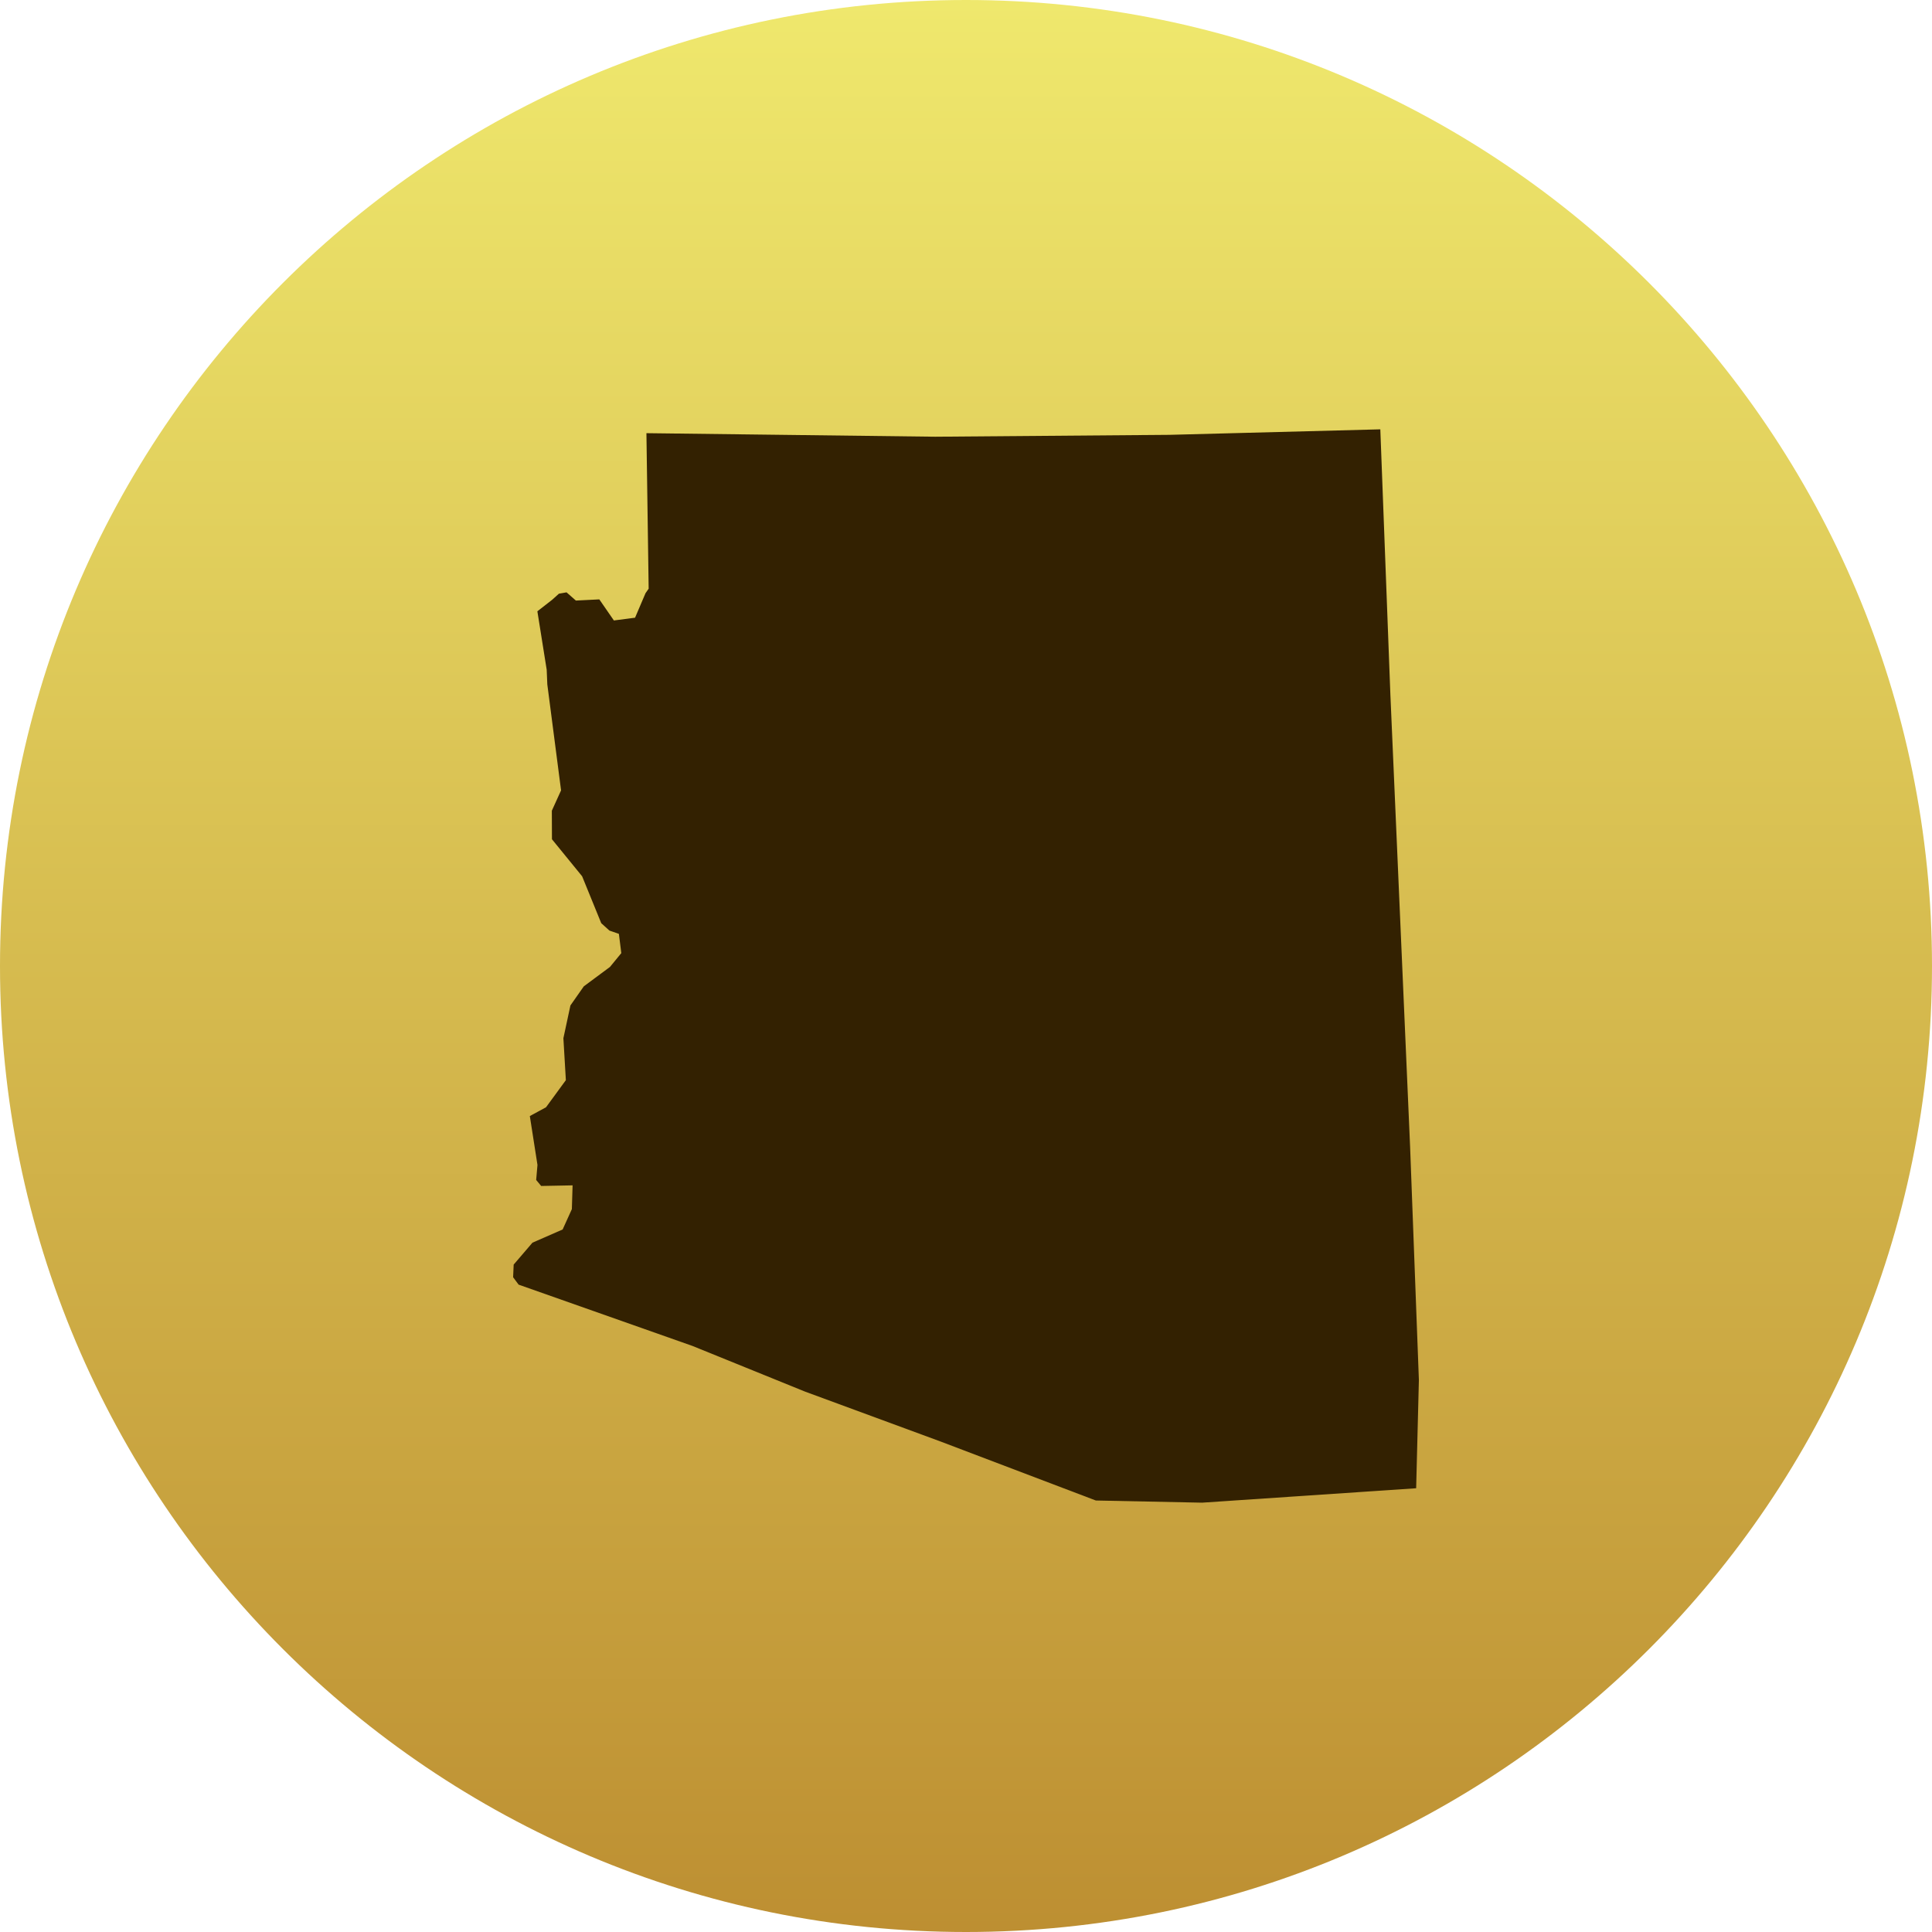
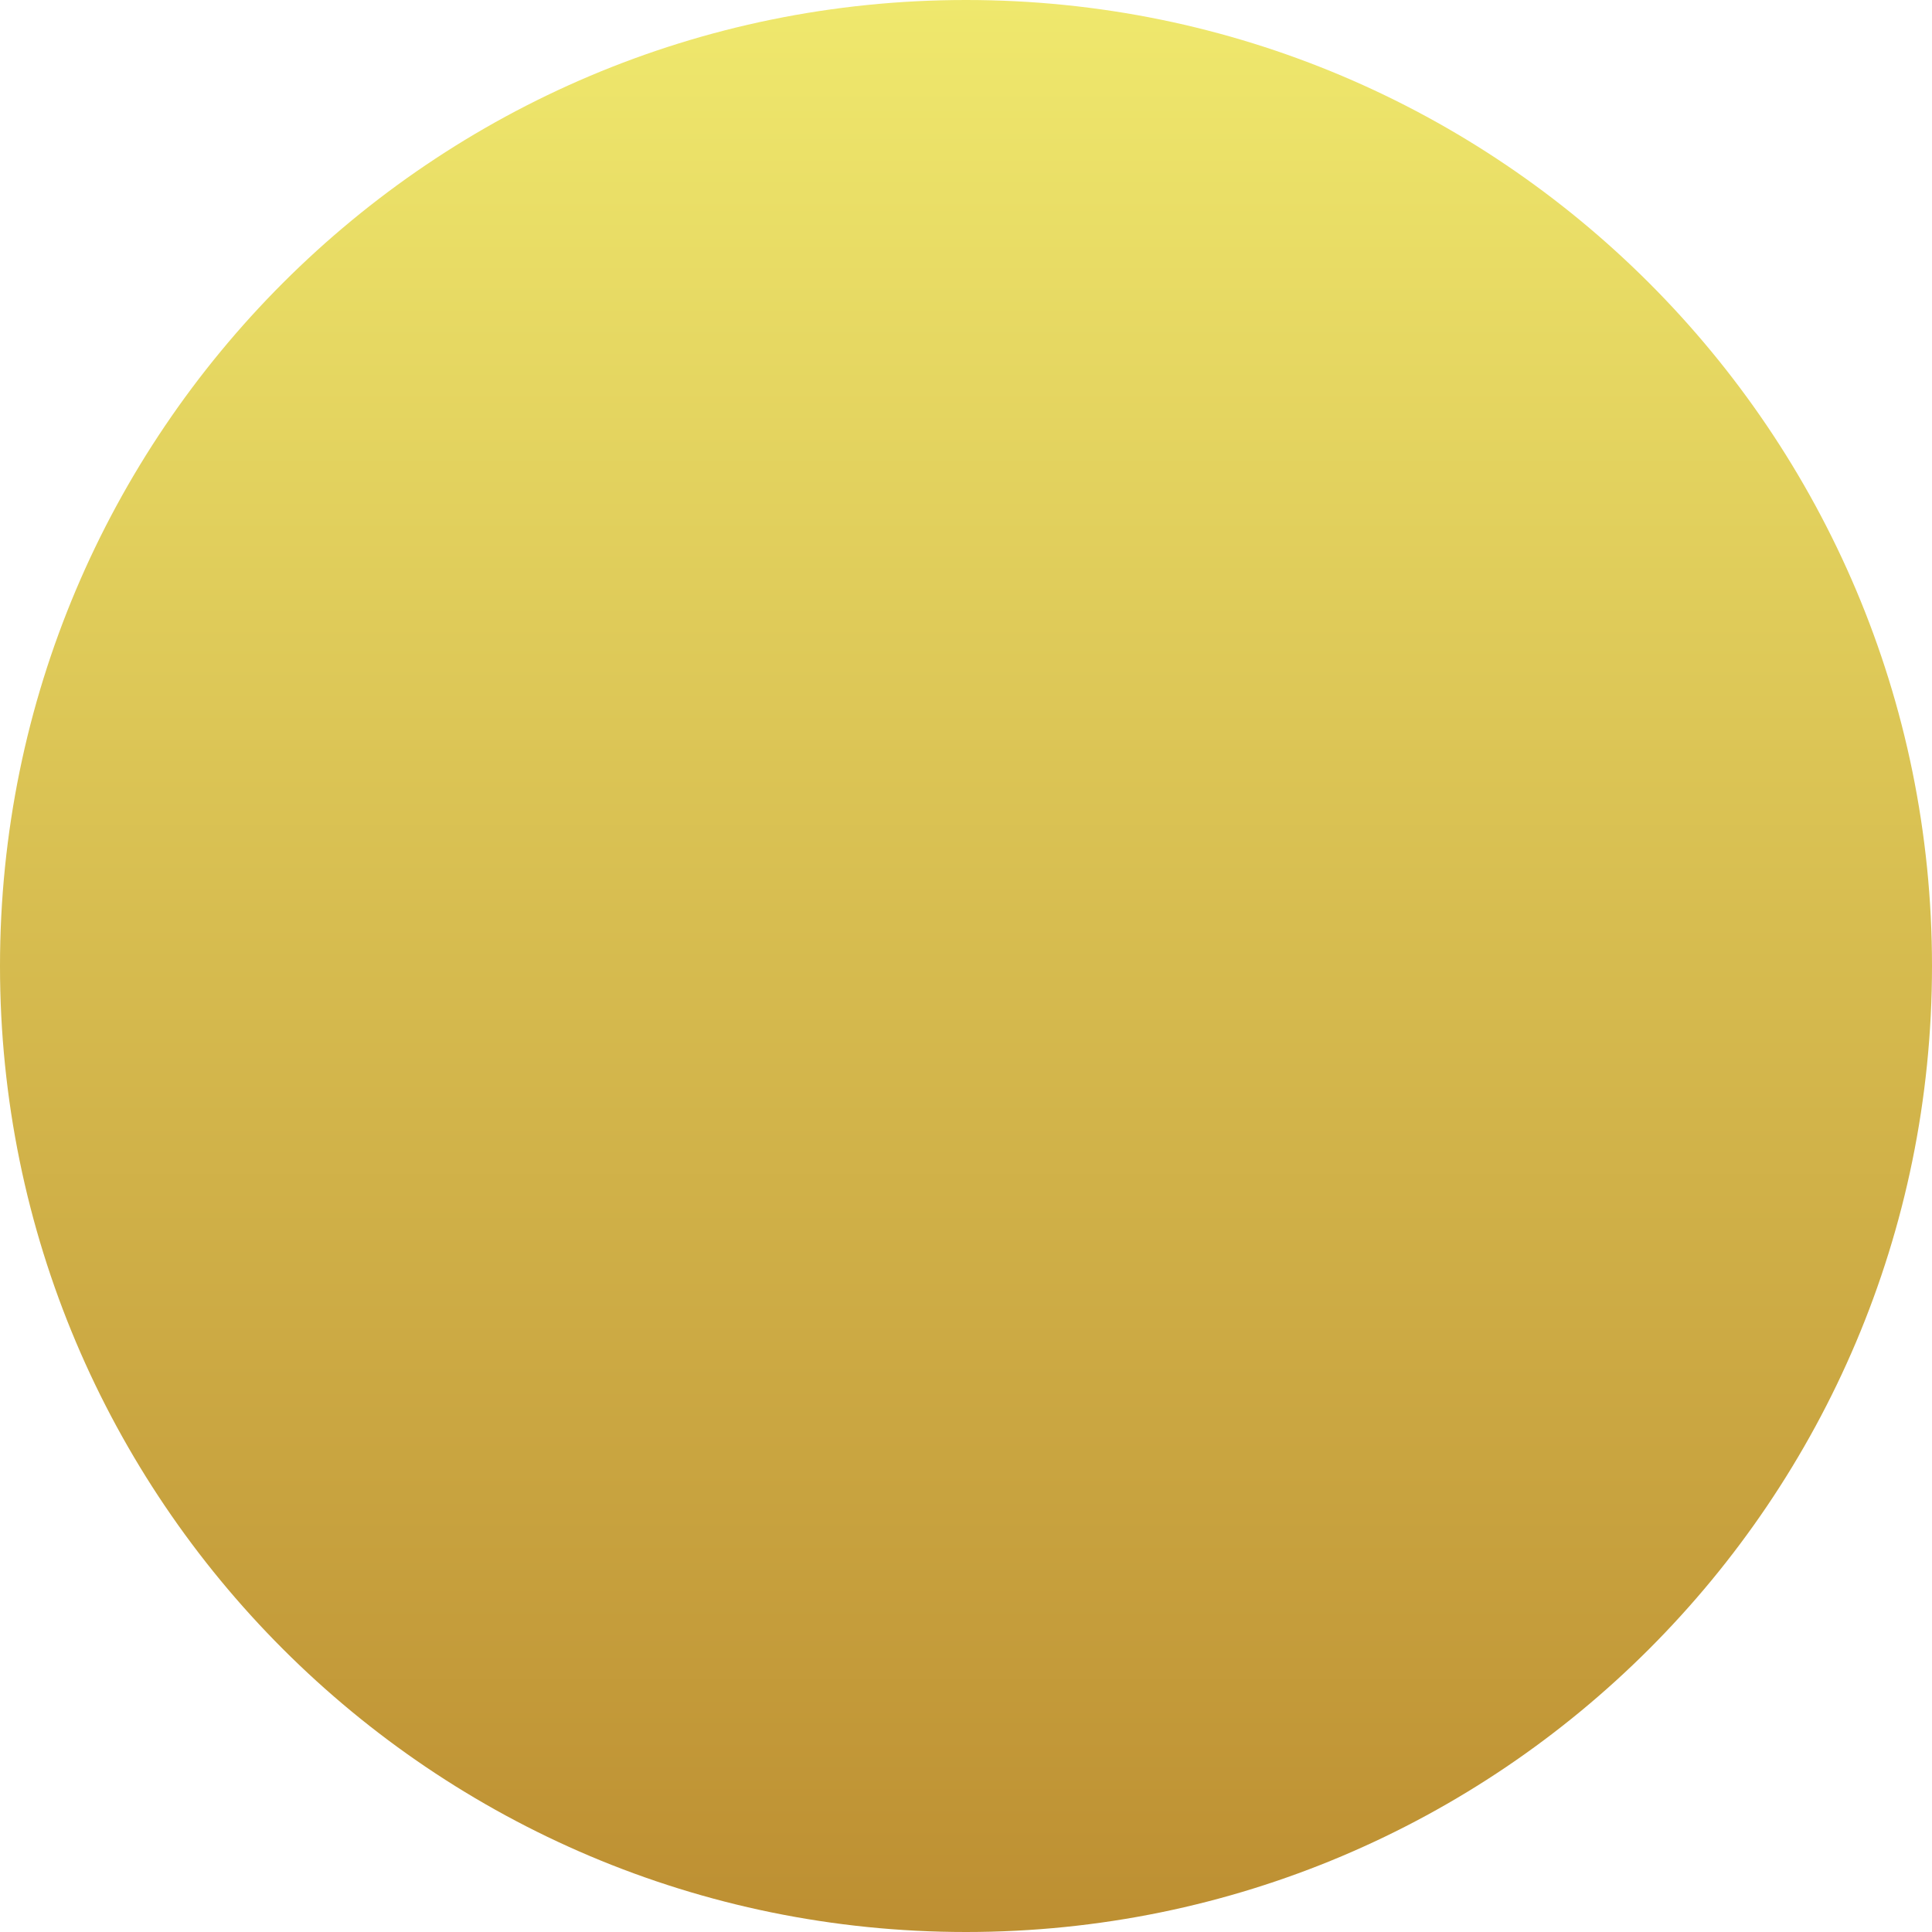
<svg xmlns="http://www.w3.org/2000/svg" version="1.1" x="0" y="0" width="63" height="63" viewBox="0, 0, 180, 180">
  <defs>
    <linearGradient id="Gradient_1" gradientUnits="userSpaceOnUse" x1="640.156" y1="331.5" x2="640.156" y2="511.5" gradientTransform="matrix(1, 0, 0, 1, -550.156, -331.5)">
      <stop offset="0" stop-color="#EFE86D" />
      <stop offset="0.477" stop-color="#D7BD50" />
      <stop offset="1" stop-color="#BD8F32" />
    </linearGradient>
  </defs>
  <g id="Splash_Map">
    <path d="M90,180 C40.295,180 0,139.706 0,90 C0,40.294 40.295,0 90,0 C139.706,0 180,40.294 180,90 C180,139.706 139.706,180 90,180 z" fill="url(#Gradient_1)" />
    <g id="AZ">
-       <path d="M49.607,115.778 L47.858,117.819 L47.806,118.997 L48.317,119.686 L64.512,125.397 L74.997,129.65 L87.63,134.302 L102.099,139.799 L112,140 L131.94,138.656 L132.194,128.569 L131.376,106.838 L129.538,64.699 L128.601,40 L108.941,40.513 L87.126,40.688 L60.226,40.358 L60.434,54.848 L60.141,55.267 L59.167,57.55 L57.193,57.807 L55.837,55.843 L53.653,55.952 L52.784,55.188 L52.072,55.313 L51.438,55.884 L50.066,56.952 L50.934,62.398 L50.992,63.765 L52.273,73.636 L51.414,75.531 L51.424,78.191 L54.236,81.642 L56.016,86.01 L56.78,86.701 L57.66,87.005 L57.885,88.801 L56.827,90.089 L54.392,91.895 L53.145,93.675 L52.49,96.728 L52.72,100.635 L50.871,103.163 L49.363,103.98 L50.075,108.536 L49.954,109.934 L50.42,110.494 L53.347,110.437 L53.279,112.652 L52.42,114.548 z" fill="#332101" />
-     </g>
+       </g>
  </g>
</svg>